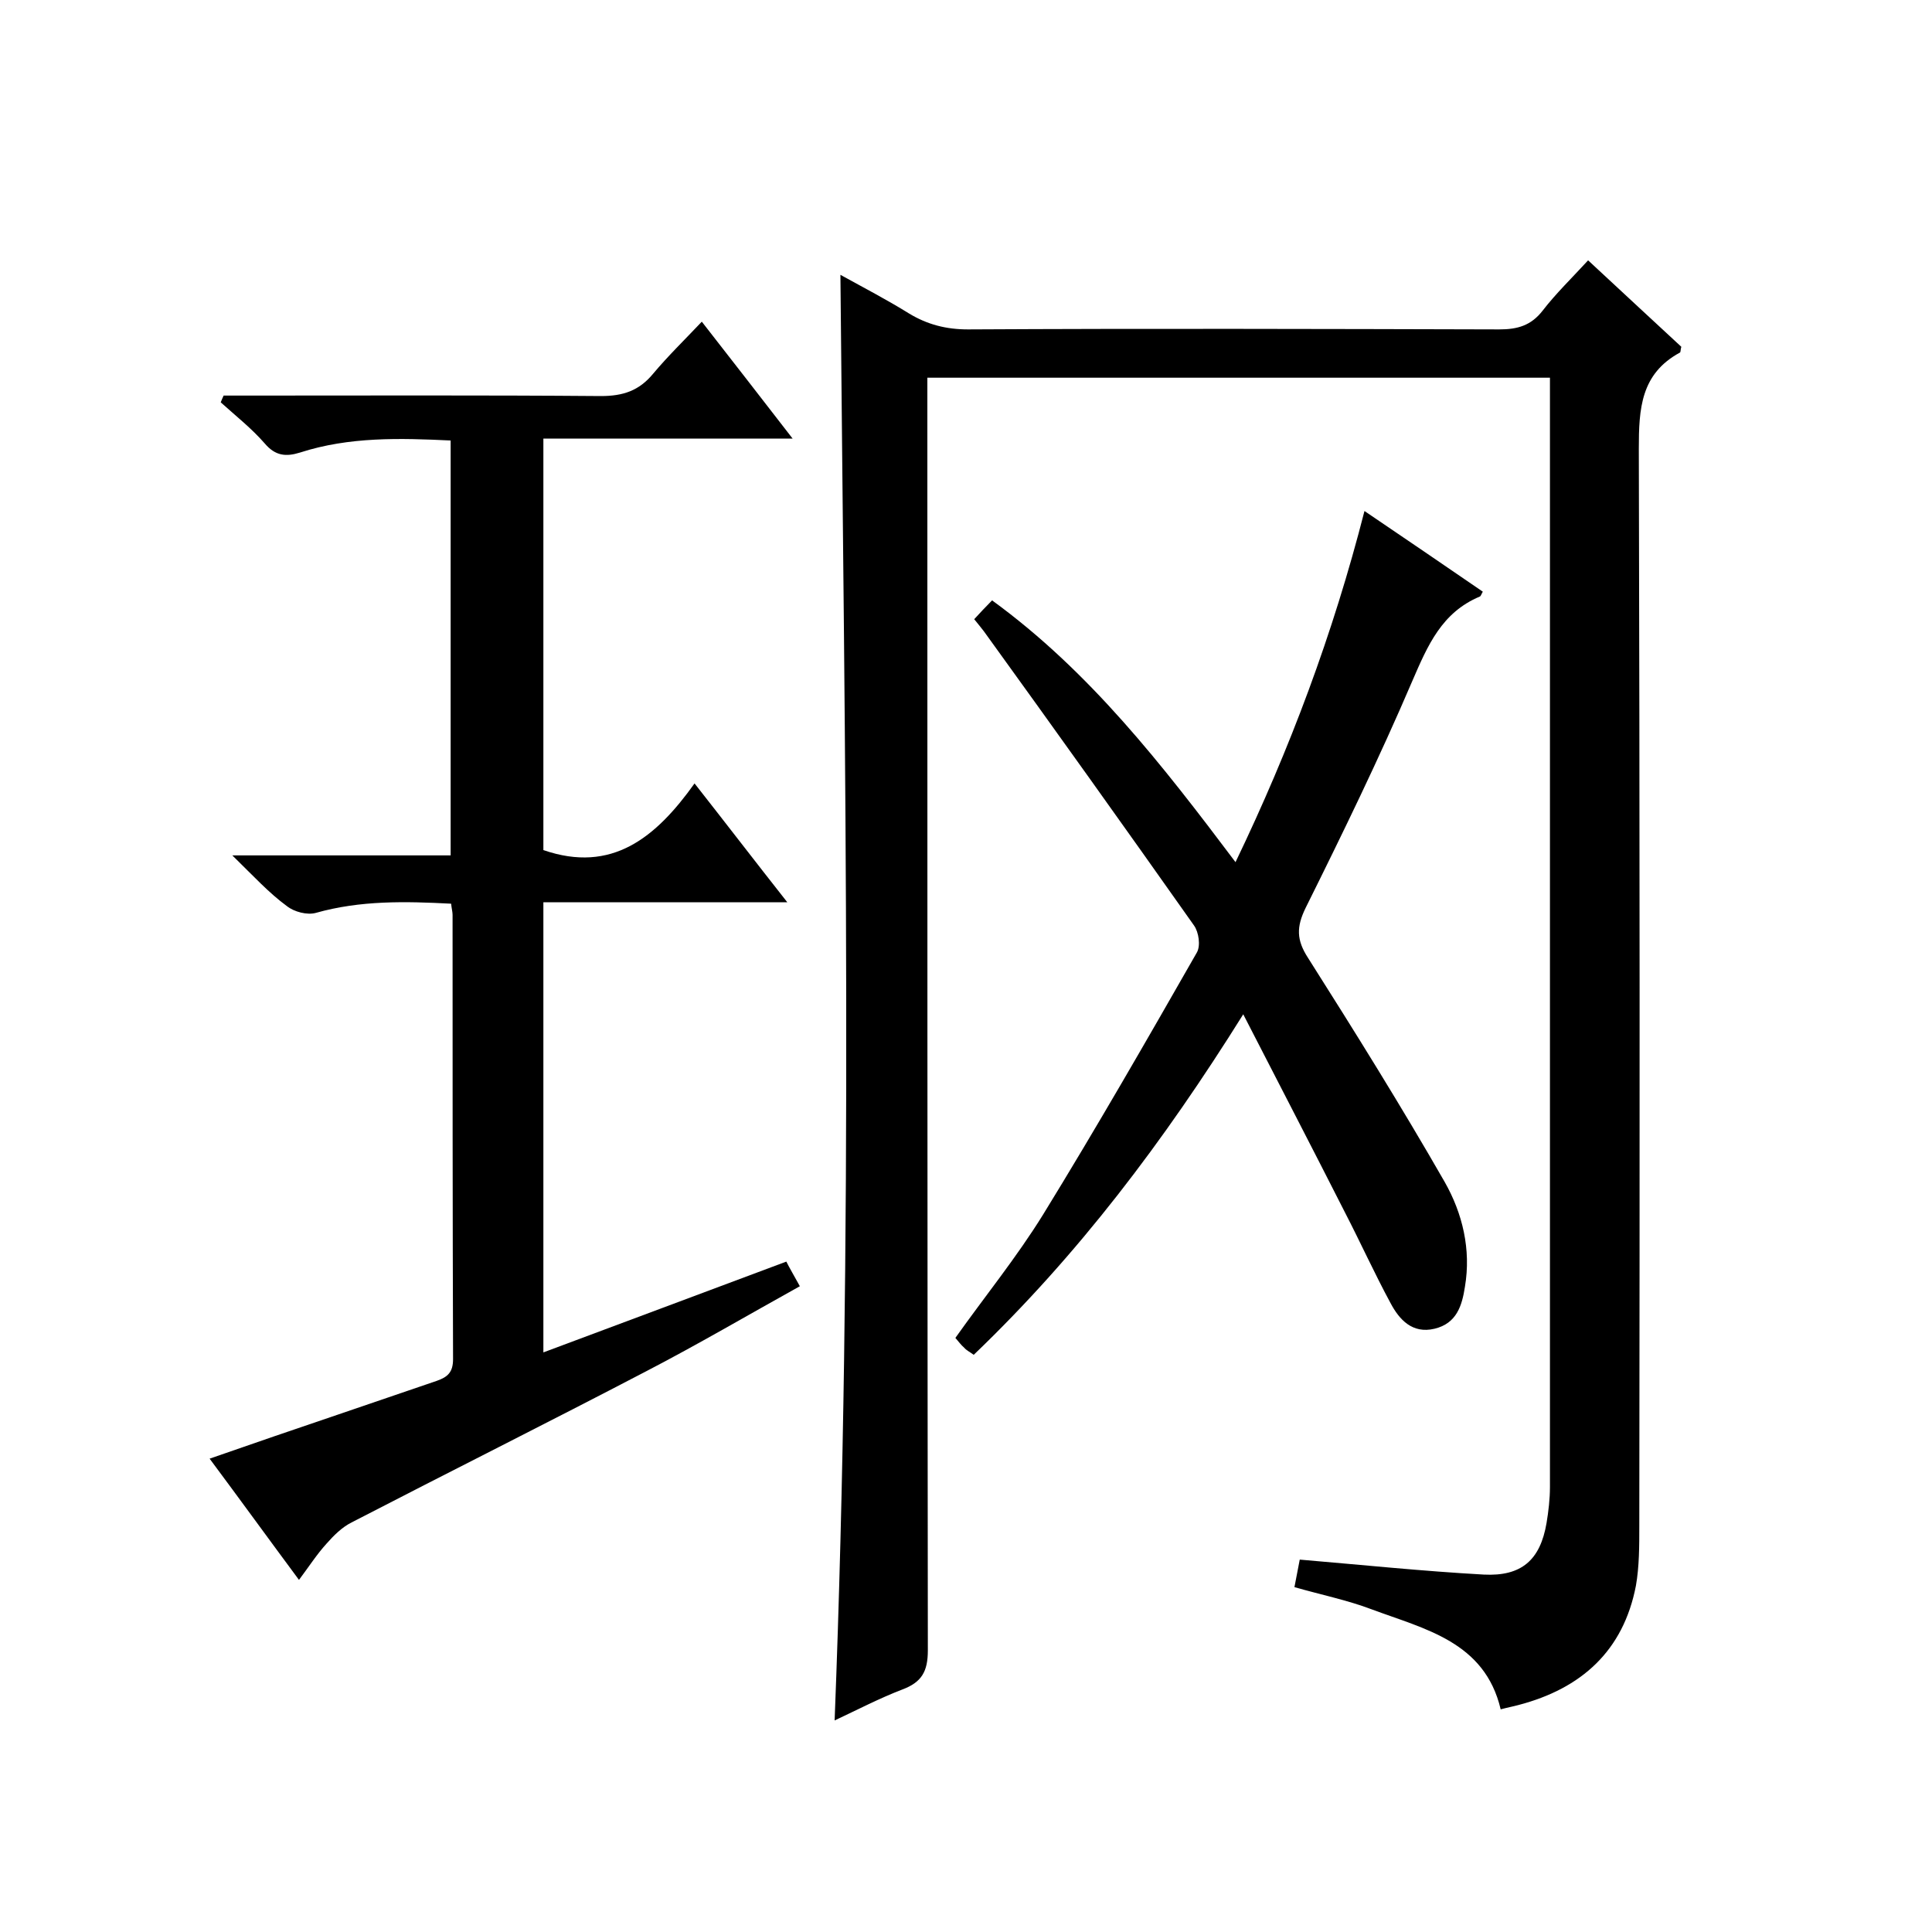
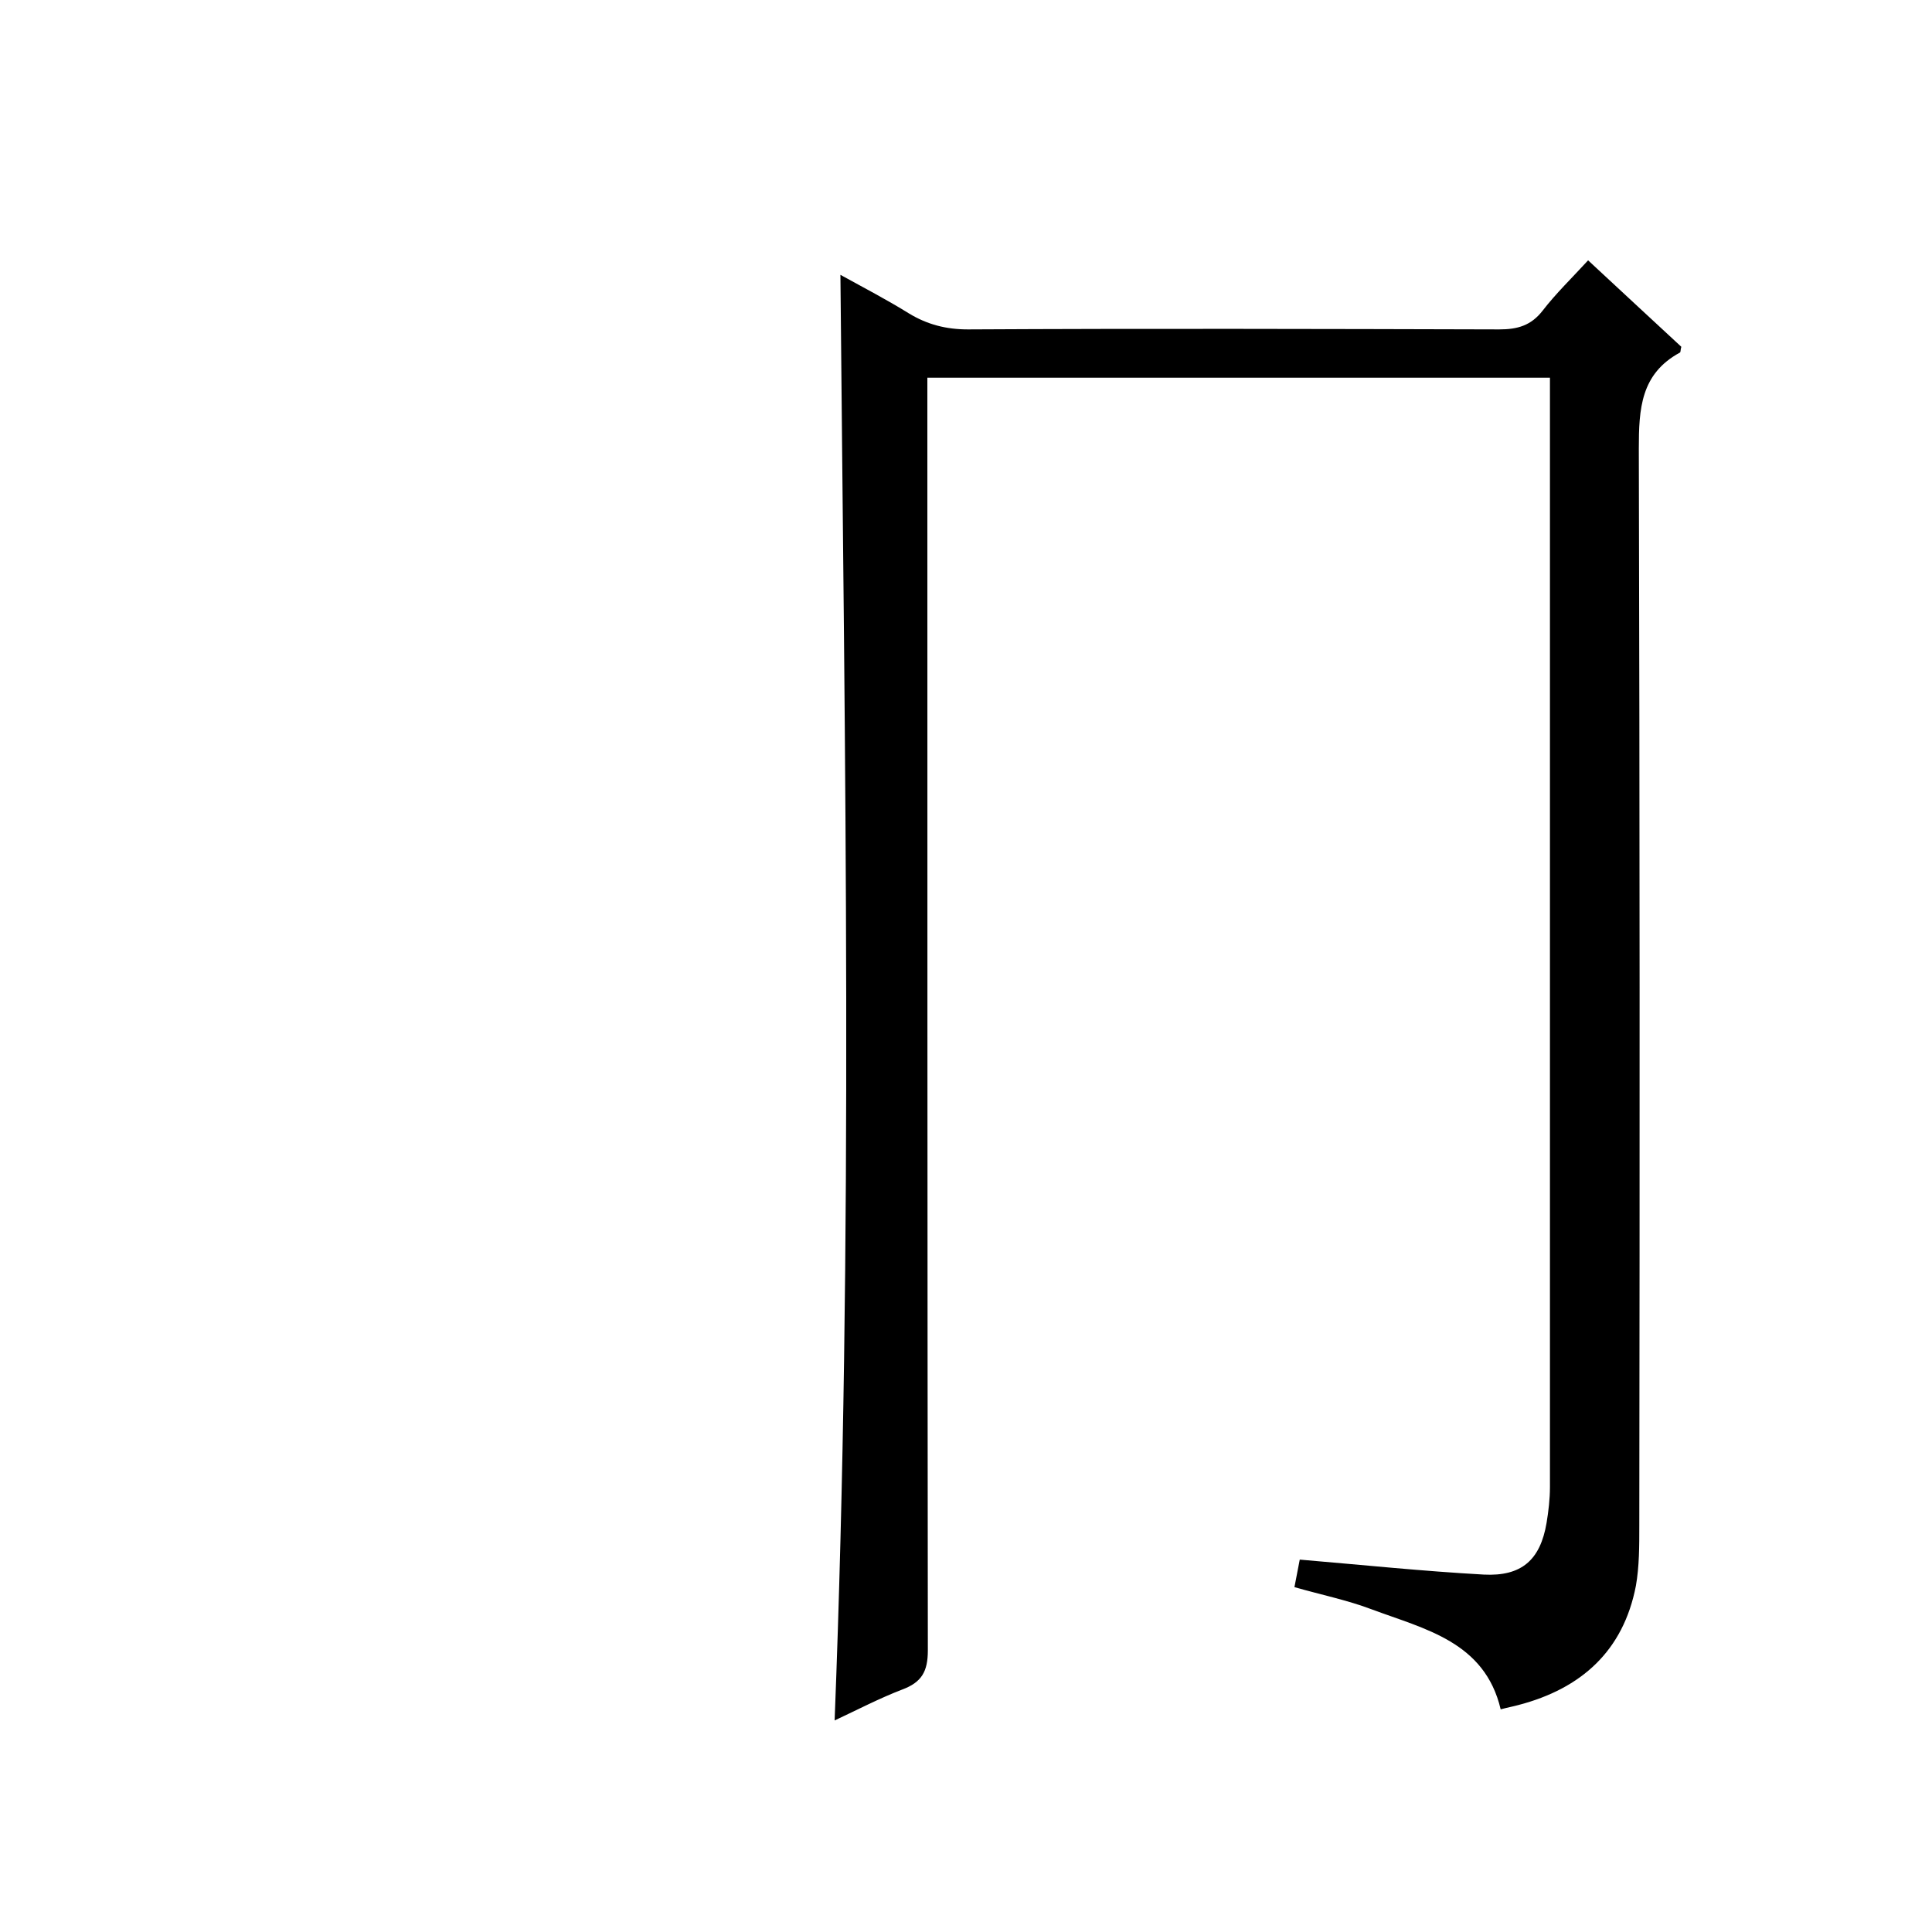
<svg xmlns="http://www.w3.org/2000/svg" enable-background="new 0 0 400 400" viewBox="0 0 400 400">
  <path d="m320.9 78.2c-43.1 0-85.7 0-128.9 0v6.5c0 85.7 0 171.3.1 257 0 4.4-1.3 6.6-5.3 8.1-4.7 1.8-9.3 4.2-14 6.4 3.9-99.8 2.1-199.1 1.2-299.3 4.9 2.7 9.7 5.2 14.2 8 3.8 2.3 7.7 3.3 12.2 3.3 36.7-.2 73.3-.1 110 0 3.8 0 6.6-.8 9-3.9 2.7-3.5 6-6.7 9.4-10.4 6.6 6.1 13 12.1 19.3 17.9-.2.6-.1 1.1-.3 1.2-8.1 4.4-8.5 11.6-8.5 19.9.2 74.3.2 148.7.1 223 0 4.2 0 8.4-.7 12.4-2.6 13.5-11.3 21.3-24.3 24.7-1.1.3-2.2.5-3.7.9-3.3-14-15.7-16.6-26.7-20.7-5-1.9-10.4-3-16-4.6.4-2.1.8-4.2 1.1-5.7 13 1.1 25.5 2.4 38.1 3.1 7.8.4 11.7-3 13-10.7.4-2.4.7-5 .7-7.4 0-75 0-150 0-225 0-1.4 0-2.7 0-4.7z" />
-   <path d="m48.1 177.1h45.2c0-28.7 0-57.1 0-85.9-10.5-.5-21-.8-31.2 2.5-2.9.9-5.1.7-7.3-1.9-2.7-3.1-6-5.7-9.1-8.5.2-.5.4-1 .6-1.4h5.1c24.3 0 48.7-.1 73 .1 4.6 0 7.9-1.1 10.8-4.6 3.1-3.7 6.6-7.1 10.1-10.8 6.4 8.2 12.3 15.8 18.8 24.2-17.7 0-34.5 0-51.6 0v85.2c14.2 4.9 23.3-2.6 31.3-13.8 6.6 8.4 12.5 16.1 19.2 24.6-17.2 0-33.7 0-50.5 0v93.2c17.1-6.4 33.5-12.5 50.3-18.8.7 1.4 1.6 2.9 2.8 5.1-10.8 6-21.2 12.1-31.8 17.6-20.3 10.6-40.7 20.8-61 31.3-2 1-3.7 2.7-5.2 4.4-2 2.2-3.6 4.7-5.7 7.5-6.3-8.5-12.1-16.5-18.5-25.1 9.2-3.2 17.9-6.2 26.5-9.1 6.8-2.3 13.7-4.7 20.5-7 2.3-.8 3.4-1.8 3.4-4.5-.1-30.7-.1-61.3-.1-92 0-.6-.2-1.3-.3-2.3-9.5-.5-18.8-.7-28 1.9-1.8.5-4.5-.2-6-1.4-3.7-2.7-6.9-6.2-11.3-10.5z" />
-   <path d="m257.4 210c-16.5 26.4-34.2 49.8-55.8 70.5-.8-.6-1.5-.9-2-1.5-.6-.5-1.1-1.2-1.8-2 6.1-8.6 12.7-16.7 18.2-25.6 11-17.9 21.4-36 31.8-54.2.8-1.4.4-4.2-.6-5.6-14.4-20.4-28.9-40.7-43.5-60.9-.6-.8-1.2-1.5-2-2.5 1.2-1.3 2.3-2.5 3.7-3.9 20.2 14.7 35.2 34 50.4 54.2 11.3-23.5 20.2-47.3 26.7-72.7 8.4 5.7 16.5 11.2 24.5 16.7-.3.5-.4.9-.6 1-7.9 3.3-10.8 10.1-14 17.5-6.8 15.9-14.4 31.5-22.1 47-1.9 3.9-1.9 6.6.5 10.3 9.7 15.3 19.3 30.7 28.3 46.4 3.7 6.5 5.5 14 4.2 21.7-.6 3.9-1.7 7.6-6.3 8.7s-7.3-1.9-9.1-5.3c-3.3-6.1-6.2-12.5-9.4-18.7-6.8-13.4-13.7-26.7-21.1-41.1z" />
</svg>